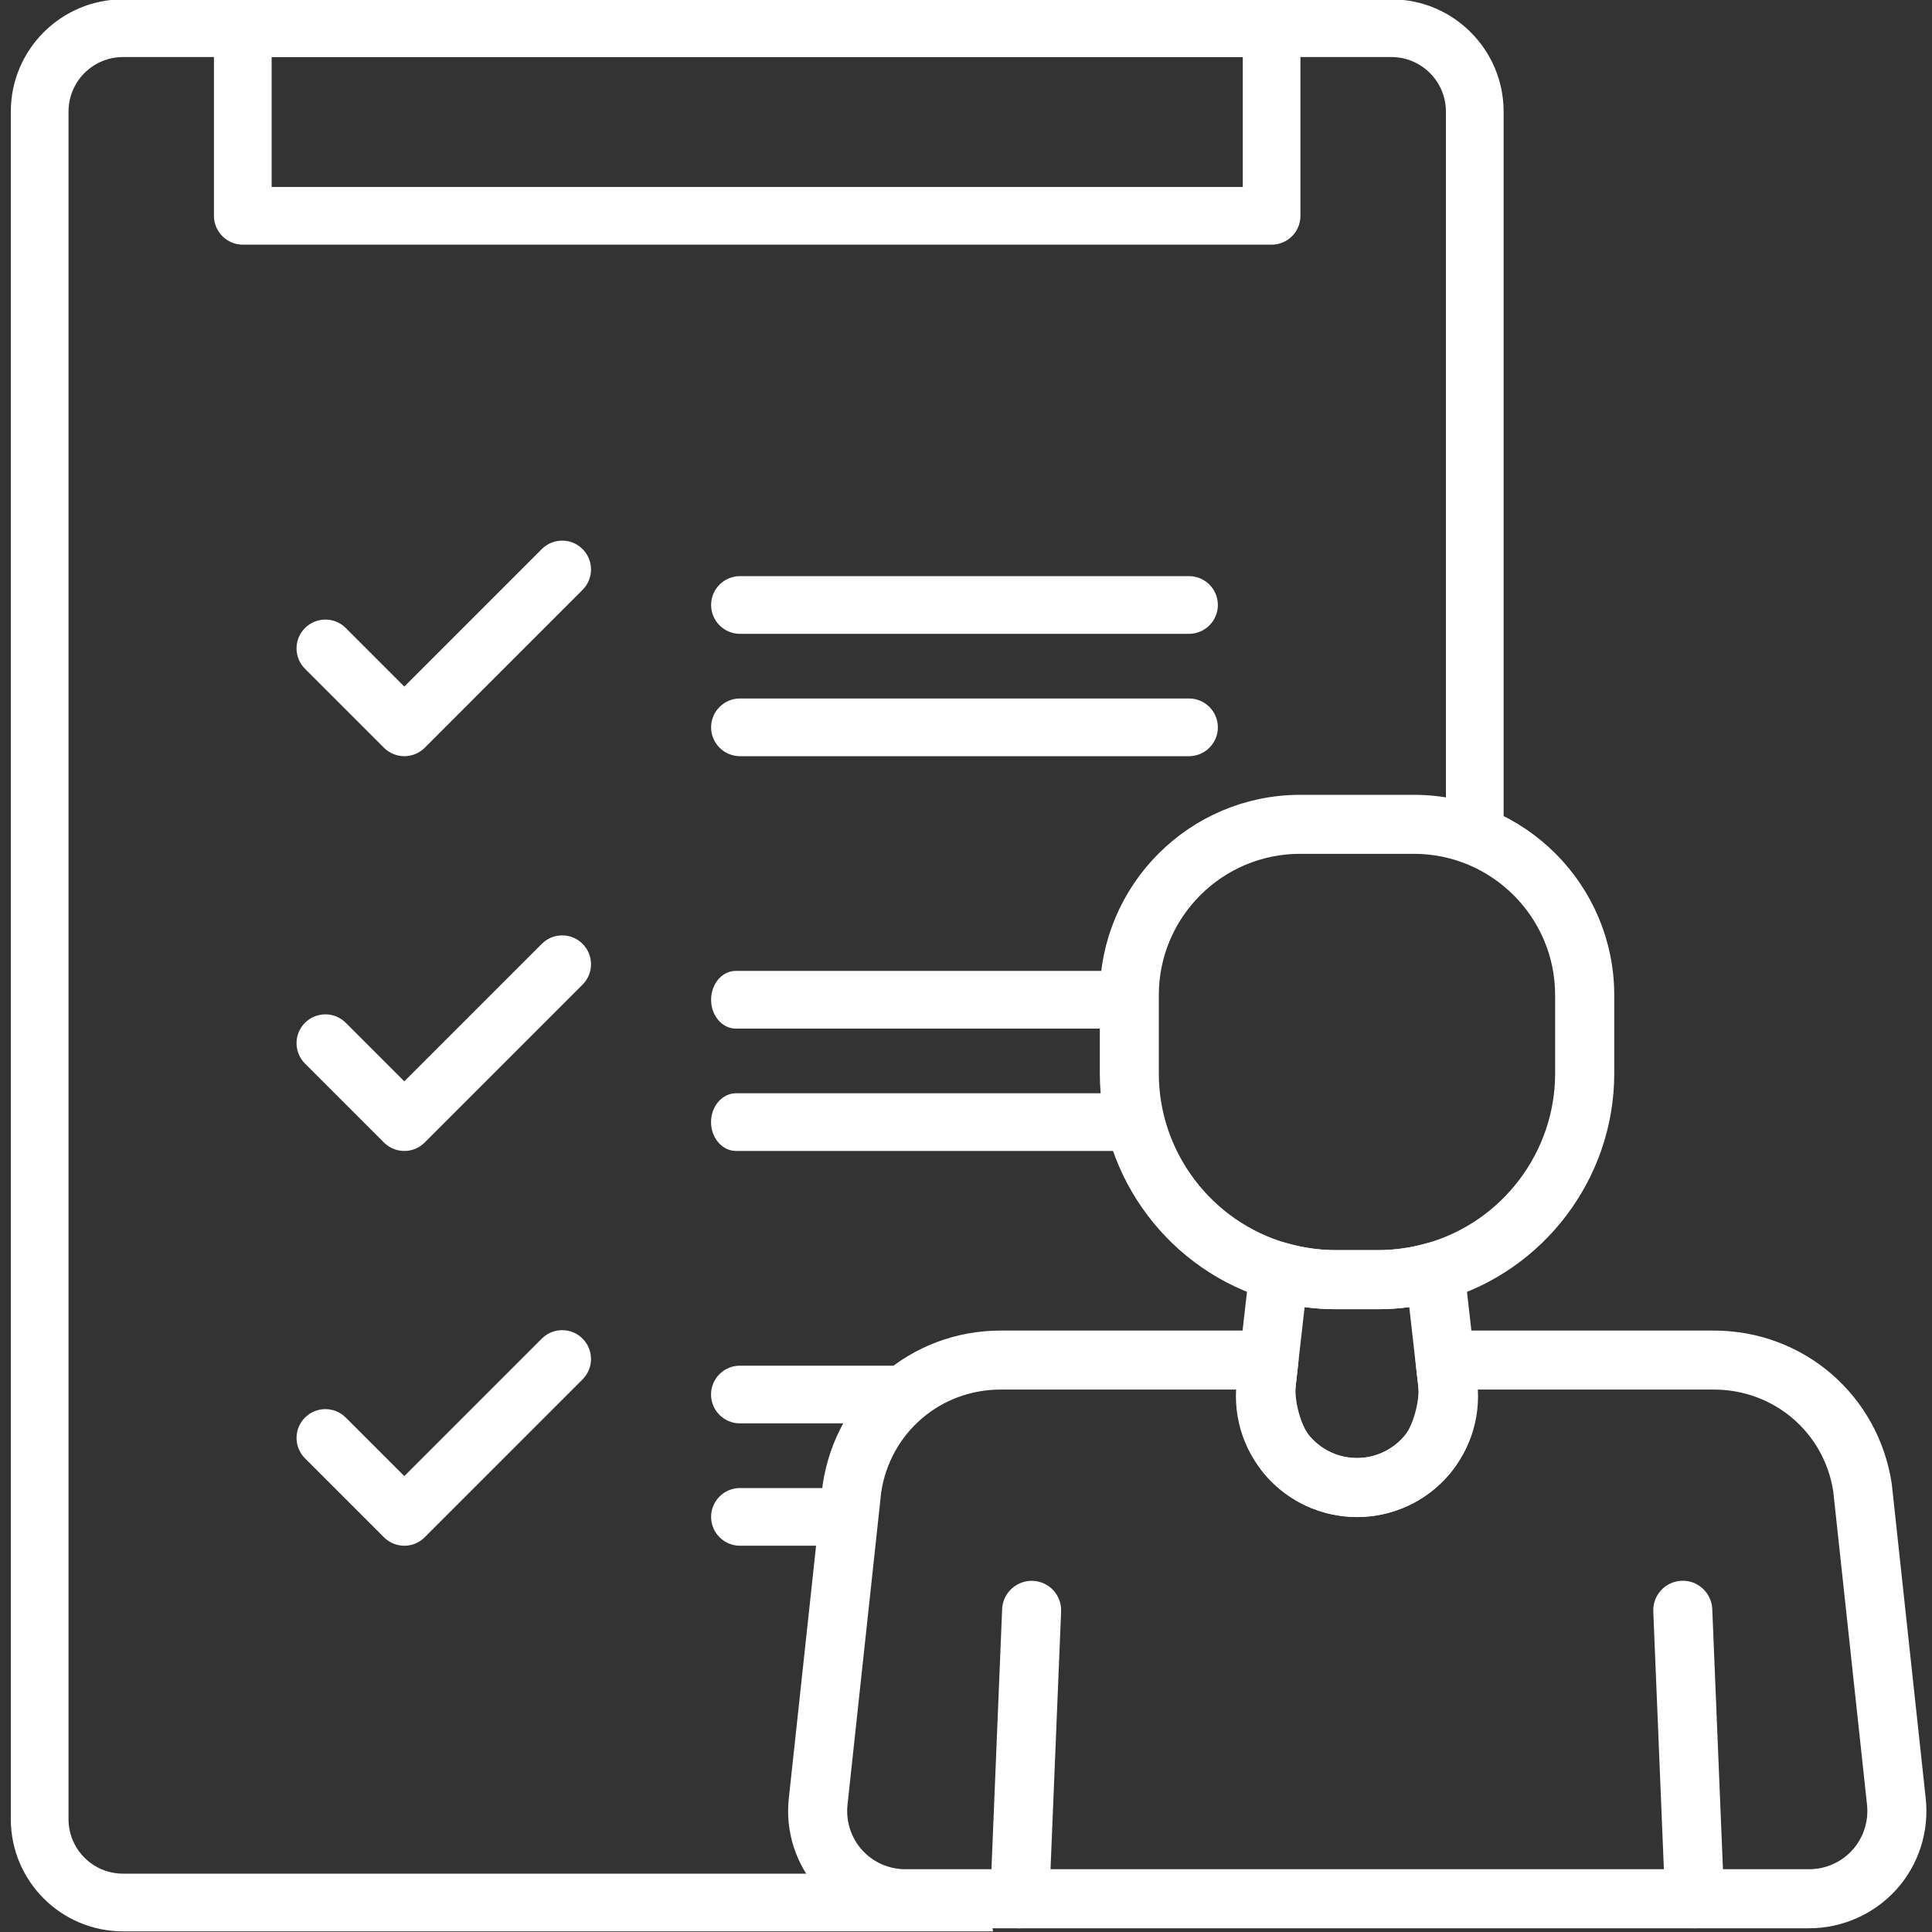
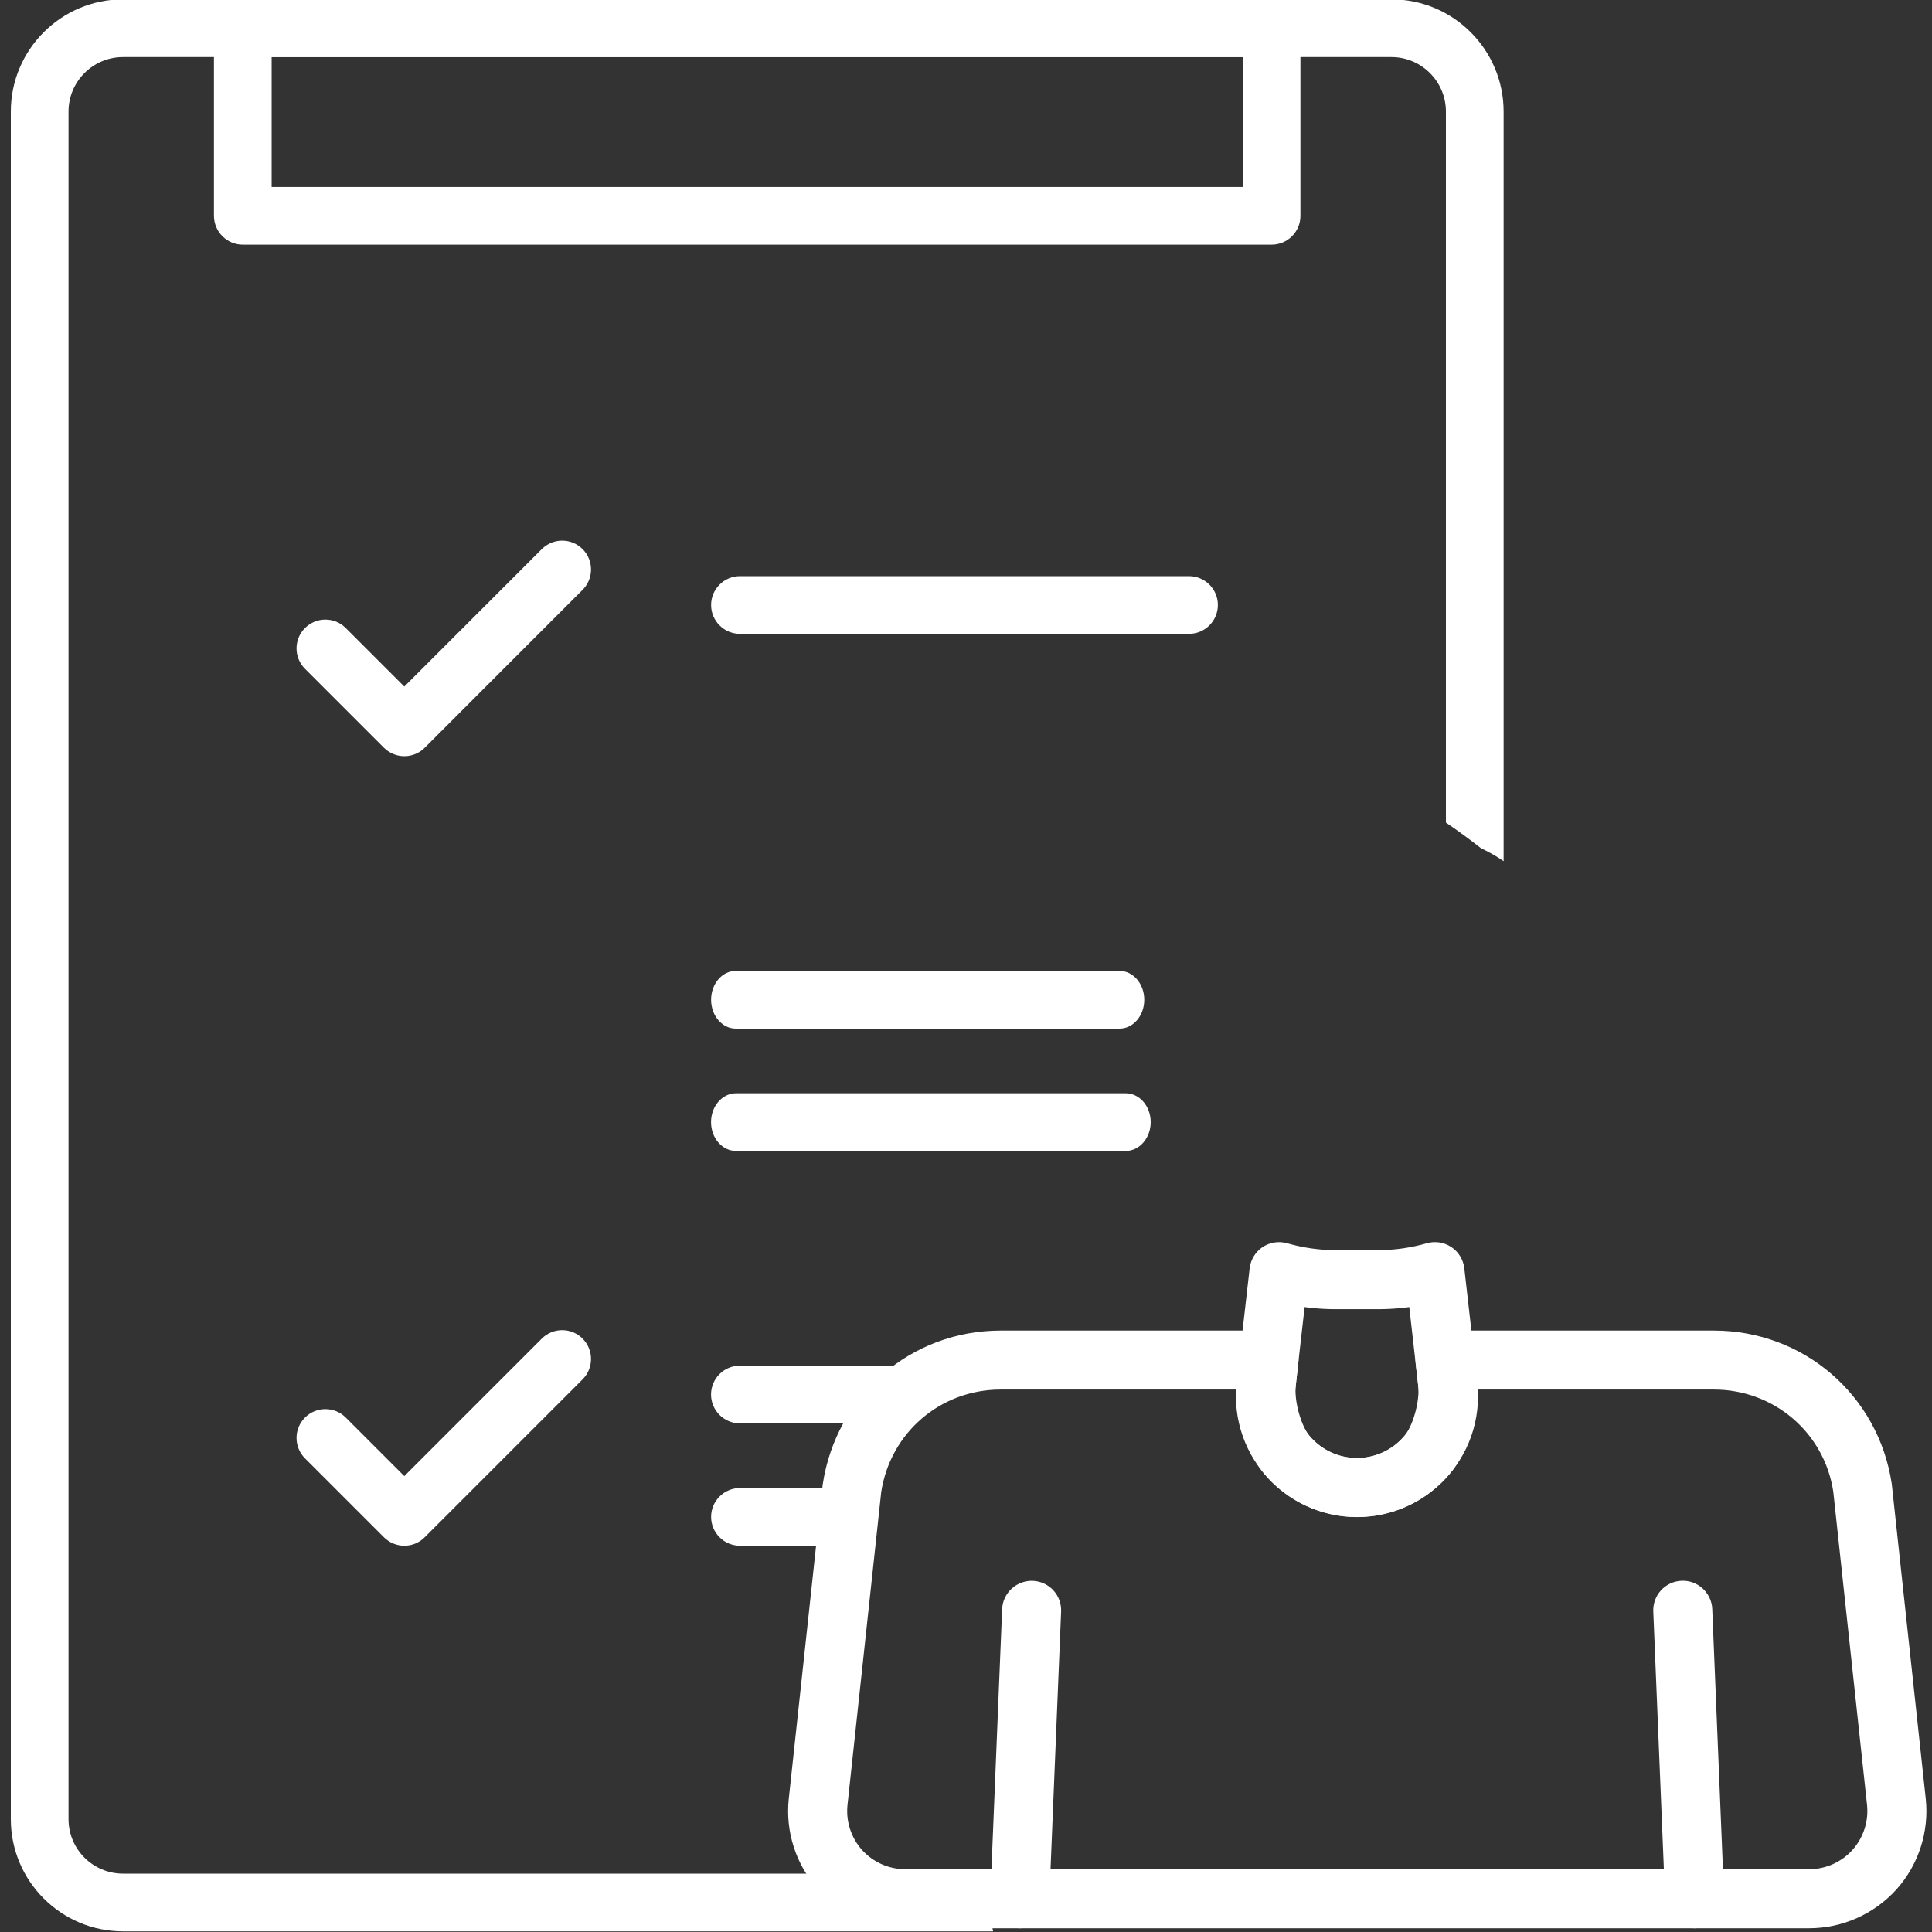
<svg xmlns="http://www.w3.org/2000/svg" version="1.1" id="Ebene_1" x="0px" y="0px" viewBox="0 0 300 300" style="enable-background:new 0 0 300 300;" xml:space="preserve">
  <rect x="0" y="0" width="300" height="300" fill="#333333" stroke="none" />
  <style type="text/css"> .st0{fill:#FFFFFF;} .st1{fill:#FFFFFF;stroke:#FFFFFF;stroke-width:4;stroke-miterlimit:10;} </style>
  <g>
    <g>
      <path class="st0" d="M19.1,8.86h196.96c4.67,0,8.46,3.8,8.46,8.46v110.41c1.87,1.26,3.68,2.6,5.46,3.99 c0.15,0.07,0.3,0.14,0.44,0.21c1.07,0.53,2.09,1.12,3.06,1.79V17.32c0-9.6-7.81-17.42-17.42-17.42H19.1 C9.49-0.1,1.68,7.71,1.68,17.32v265.16c0,9.61,7.81,17.42,17.42,17.42h135.1c-0.56-2.92-0.78-5.9-0.86-8.96H19.1 c-4.67,0-8.46-3.79-8.46-8.46V17.32C10.64,12.65,14.43,8.86,19.1,8.86z" />
    </g>
    <g>
      <path class="st0" d="M197.46,37.99H37.7c-2.47,0-4.48-2.01-4.48-4.48V4.38c0-2.47,2.01-4.48,4.48-4.48h159.75 c2.47,0,4.48,2.01,4.48,4.48v29.13C201.94,35.98,199.93,37.99,197.46,37.99z M42.18,29.03h150.8V8.86H42.18V29.03z" />
    </g>
    <g>
      <g>
        <g>
          <path class="st0" d="M62.79,117.42c-1.15,0-2.29-0.44-3.17-1.31l-12.26-12.26c-1.75-1.75-1.75-4.59,0-6.33 c1.75-1.75,4.59-1.75,6.33,0l9.09,9.09l21.35-21.35c1.75-1.75,4.59-1.75,6.33,0c1.75,1.75,1.75,4.59,0,6.33l-24.5,24.51 C65.09,116.98,63.94,117.42,62.79,117.42z" />
        </g>
        <g>
-           <path class="st0" d="M62.79,178.72c-1.15,0-2.29-0.44-3.17-1.31l-12.26-12.26c-1.75-1.75-1.75-4.59,0-6.33 c1.75-1.75,4.59-1.75,6.33,0l9.09,9.09l21.35-21.35c1.75-1.75,4.59-1.75,6.33,0c1.75,1.75,1.75,4.59,0,6.33l-24.52,24.52 C65.09,178.28,63.94,178.72,62.79,178.72z" />
-         </g>
+           </g>
        <g>
          <path class="st0" d="M62.79,240.02c-1.15,0-2.29-0.44-3.17-1.31l-12.26-12.26c-1.75-1.75-1.75-4.59,0-6.33 c1.75-1.75,4.59-1.75,6.33,0l9.09,9.09l21.35-21.35c1.75-1.75,4.59-1.75,6.33,0c1.75,1.75,1.75,4.59,0,6.33l-24.52,24.52 C65.09,239.58,63.94,240.02,62.79,240.02z" />
        </g>
      </g>
      <g>
        <g>
-           <path class="st0" d="M184.63,117.42H114.9c-2.47,0-4.48-2.01-4.48-4.48s2.01-4.48,4.48-4.48h69.73c2.47,0,4.48,2.01,4.48,4.48 C189.11,115.41,187.1,117.42,184.63,117.42z" />
-         </g>
+           </g>
        <g>
          <path class="st0" d="M174.79,178.72H114.3c-2.15,0-3.89-2.01-3.89-4.48s1.74-4.48,3.89-4.48h60.49c2.15,0,3.89,2.01,3.89,4.48 C178.68,176.71,176.94,178.72,174.79,178.72z" />
        </g>
        <g>
          <path class="st0" d="M133.06,231.06H114.9c-2.47,0-4.48,2.01-4.48,4.48s2.01,4.48,4.48,4.48h17.5 C132.31,237,132.35,233.97,133.06,231.06z" />
        </g>
      </g>
      <g>
        <g>
          <path class="st0" d="M184.63,98.42H114.9c-2.47,0-4.48-2.01-4.48-4.48s2.01-4.48,4.48-4.48h69.73c2.47,0,4.48,2.01,4.48,4.48 C189.11,96.41,187.1,98.42,184.63,98.42z" />
        </g>
        <g>
          <path class="st0" d="M173.85,159.72h-59.6c-2.11,0-3.83-2.01-3.83-4.48s1.71-4.48,3.83-4.48h59.6c2.11,0,3.83,2.01,3.83,4.48 C177.68,157.71,175.97,159.72,173.85,159.72z" />
        </g>
        <g>
          <path class="st0" d="M139.09,212.06h-24.2c-2.47,0-4.48,2.01-4.48,4.48s2.01,4.48,4.48,4.48h24.05 C138.86,218.03,138.96,215.05,139.09,212.06z" />
        </g>
      </g>
    </g>
  </g>
  <g>
    <g>
      <path class="st1" d="M158.36,297.42c-0.04,0-0.07,0-0.11,0c-1.43-0.06-2.53-1.26-2.48-2.69l1.84-44.79 c0.06-1.43,1.29-2.52,2.69-2.47c1.43,0.06,2.53,1.26,2.47,2.69l-1.84,44.79C160.88,296.33,159.73,297.42,158.36,297.42z" />
    </g>
    <g>
      <path class="st1" d="M263.14,297.42c-1.38,0-2.52-1.09-2.58-2.48l-1.84-44.79c-0.06-1.43,1.05-2.63,2.47-2.69 c1.41-0.07,2.63,1.05,2.69,2.47l1.84,44.79c0.06,1.43-1.05,2.63-2.47,2.69C263.21,297.42,263.18,297.42,263.14,297.42z" />
    </g>
    <g>
      <path class="st1" d="M280.93,297.42H140.57c-4.59,0-8.99-1.96-12.05-5.37c-3.06-3.41-4.54-7.98-4.05-12.54l5.26-48.73 c1.95-12.89,12.74-22.17,25.66-22.17h41.65c0.74,0,1.44,0.31,1.93,0.86c0.49,0.55,0.72,1.28,0.64,2.01l-0.39,3.47 c-0.33,2.89,0.91,7.33,2.6,9.32c2.23,2.63,5.47,4.14,8.89,4.14s6.67-1.51,8.9-4.14c1.69-1.99,2.93-6.43,2.6-9.32l-0.39-3.47 c-0.08-0.73,0.15-1.46,0.64-2.01c0.49-0.55,1.19-0.86,1.93-0.86h41.73c12.93,0,23.71,9.28,25.65,22.06l5.27,48.83 c0.49,4.56-0.98,9.14-4.05,12.56C289.91,295.46,285.52,297.42,280.93,297.42z M155.39,213.77c-10.35,0-18.99,7.43-20.54,17.66 l-5.24,48.62c-0.33,3.1,0.67,6.22,2.75,8.54c2.09,2.33,5.08,3.66,8.21,3.66h140.36c3.13,0,6.12-1.33,8.21-3.66 c2.09-2.33,3.09-5.44,2.76-8.55l-5.25-48.72c-1.54-10.13-10.18-17.55-20.53-17.55h-38.84l0.07,0.59 c0.49,4.34-1.18,10.16-3.8,13.25c-3.21,3.79-7.89,5.96-12.83,5.96s-9.62-2.17-12.83-5.96c-2.62-3.09-4.29-8.91-3.8-13.25 l0.07-0.59L155.39,213.77L155.39,213.77z" />
    </g>
    <g>
      <path class="st1" d="M210.71,233.55c-4.29,0-8.58-1.63-11.85-4.88c-3.65-3.64-5.42-8.67-4.84-13.79l2.01-17.71 c0.09-0.75,0.5-1.43,1.13-1.86c0.63-0.42,1.42-0.54,2.14-0.34c2.67,0.76,5.39,1.15,8.06,1.15h6.7c2.67,0,5.38-0.39,8.06-1.15 c0.73-0.21,1.51-0.08,2.14,0.34s1.04,1.1,1.13,1.86l2.01,17.71c0.58,5.13-1.18,10.15-4.84,13.79 C219.29,231.93,215,233.55,210.71,233.55z M200.83,200.65l-1.68,14.81c-0.4,3.55,0.82,7.03,3.35,9.55 c4.53,4.51,11.89,4.51,16.41,0c2.53-2.52,3.75-6,3.35-9.55l0,0l-1.68-14.81c-2.17,0.42-4.36,0.64-6.53,0.64h-6.7 C205.19,201.29,203,201.07,200.83,200.65z" />
    </g>
    <g>
-       <path class="st1" d="M214.06,201.29h-6.7c-3.15,0-6.34-0.45-9.47-1.34c-14.79-4.21-25.11-17.88-25.11-33.24v-12.18 c0-16.05,13.06-29.11,29.11-29.11h17.66c16.05,0,29.11,13.06,29.11,29.11v12.18c0,15.36-10.33,29.03-25.11,33.24 C220.4,200.83,217.21,201.29,214.06,201.29z M201.88,130.58c-13.2,0-23.94,10.74-23.94,23.94v12.18 c0,13.07,8.78,24.69,21.36,28.27c2.67,0.76,5.39,1.15,8.06,1.15h6.7c2.67,0,5.38-0.39,8.06-1.15 c12.58-3.58,21.36-15.2,21.36-28.27v-12.18c0-13.2-10.74-23.94-23.94-23.94H201.88z" />
-     </g>
+       </g>
  </g>
</svg>